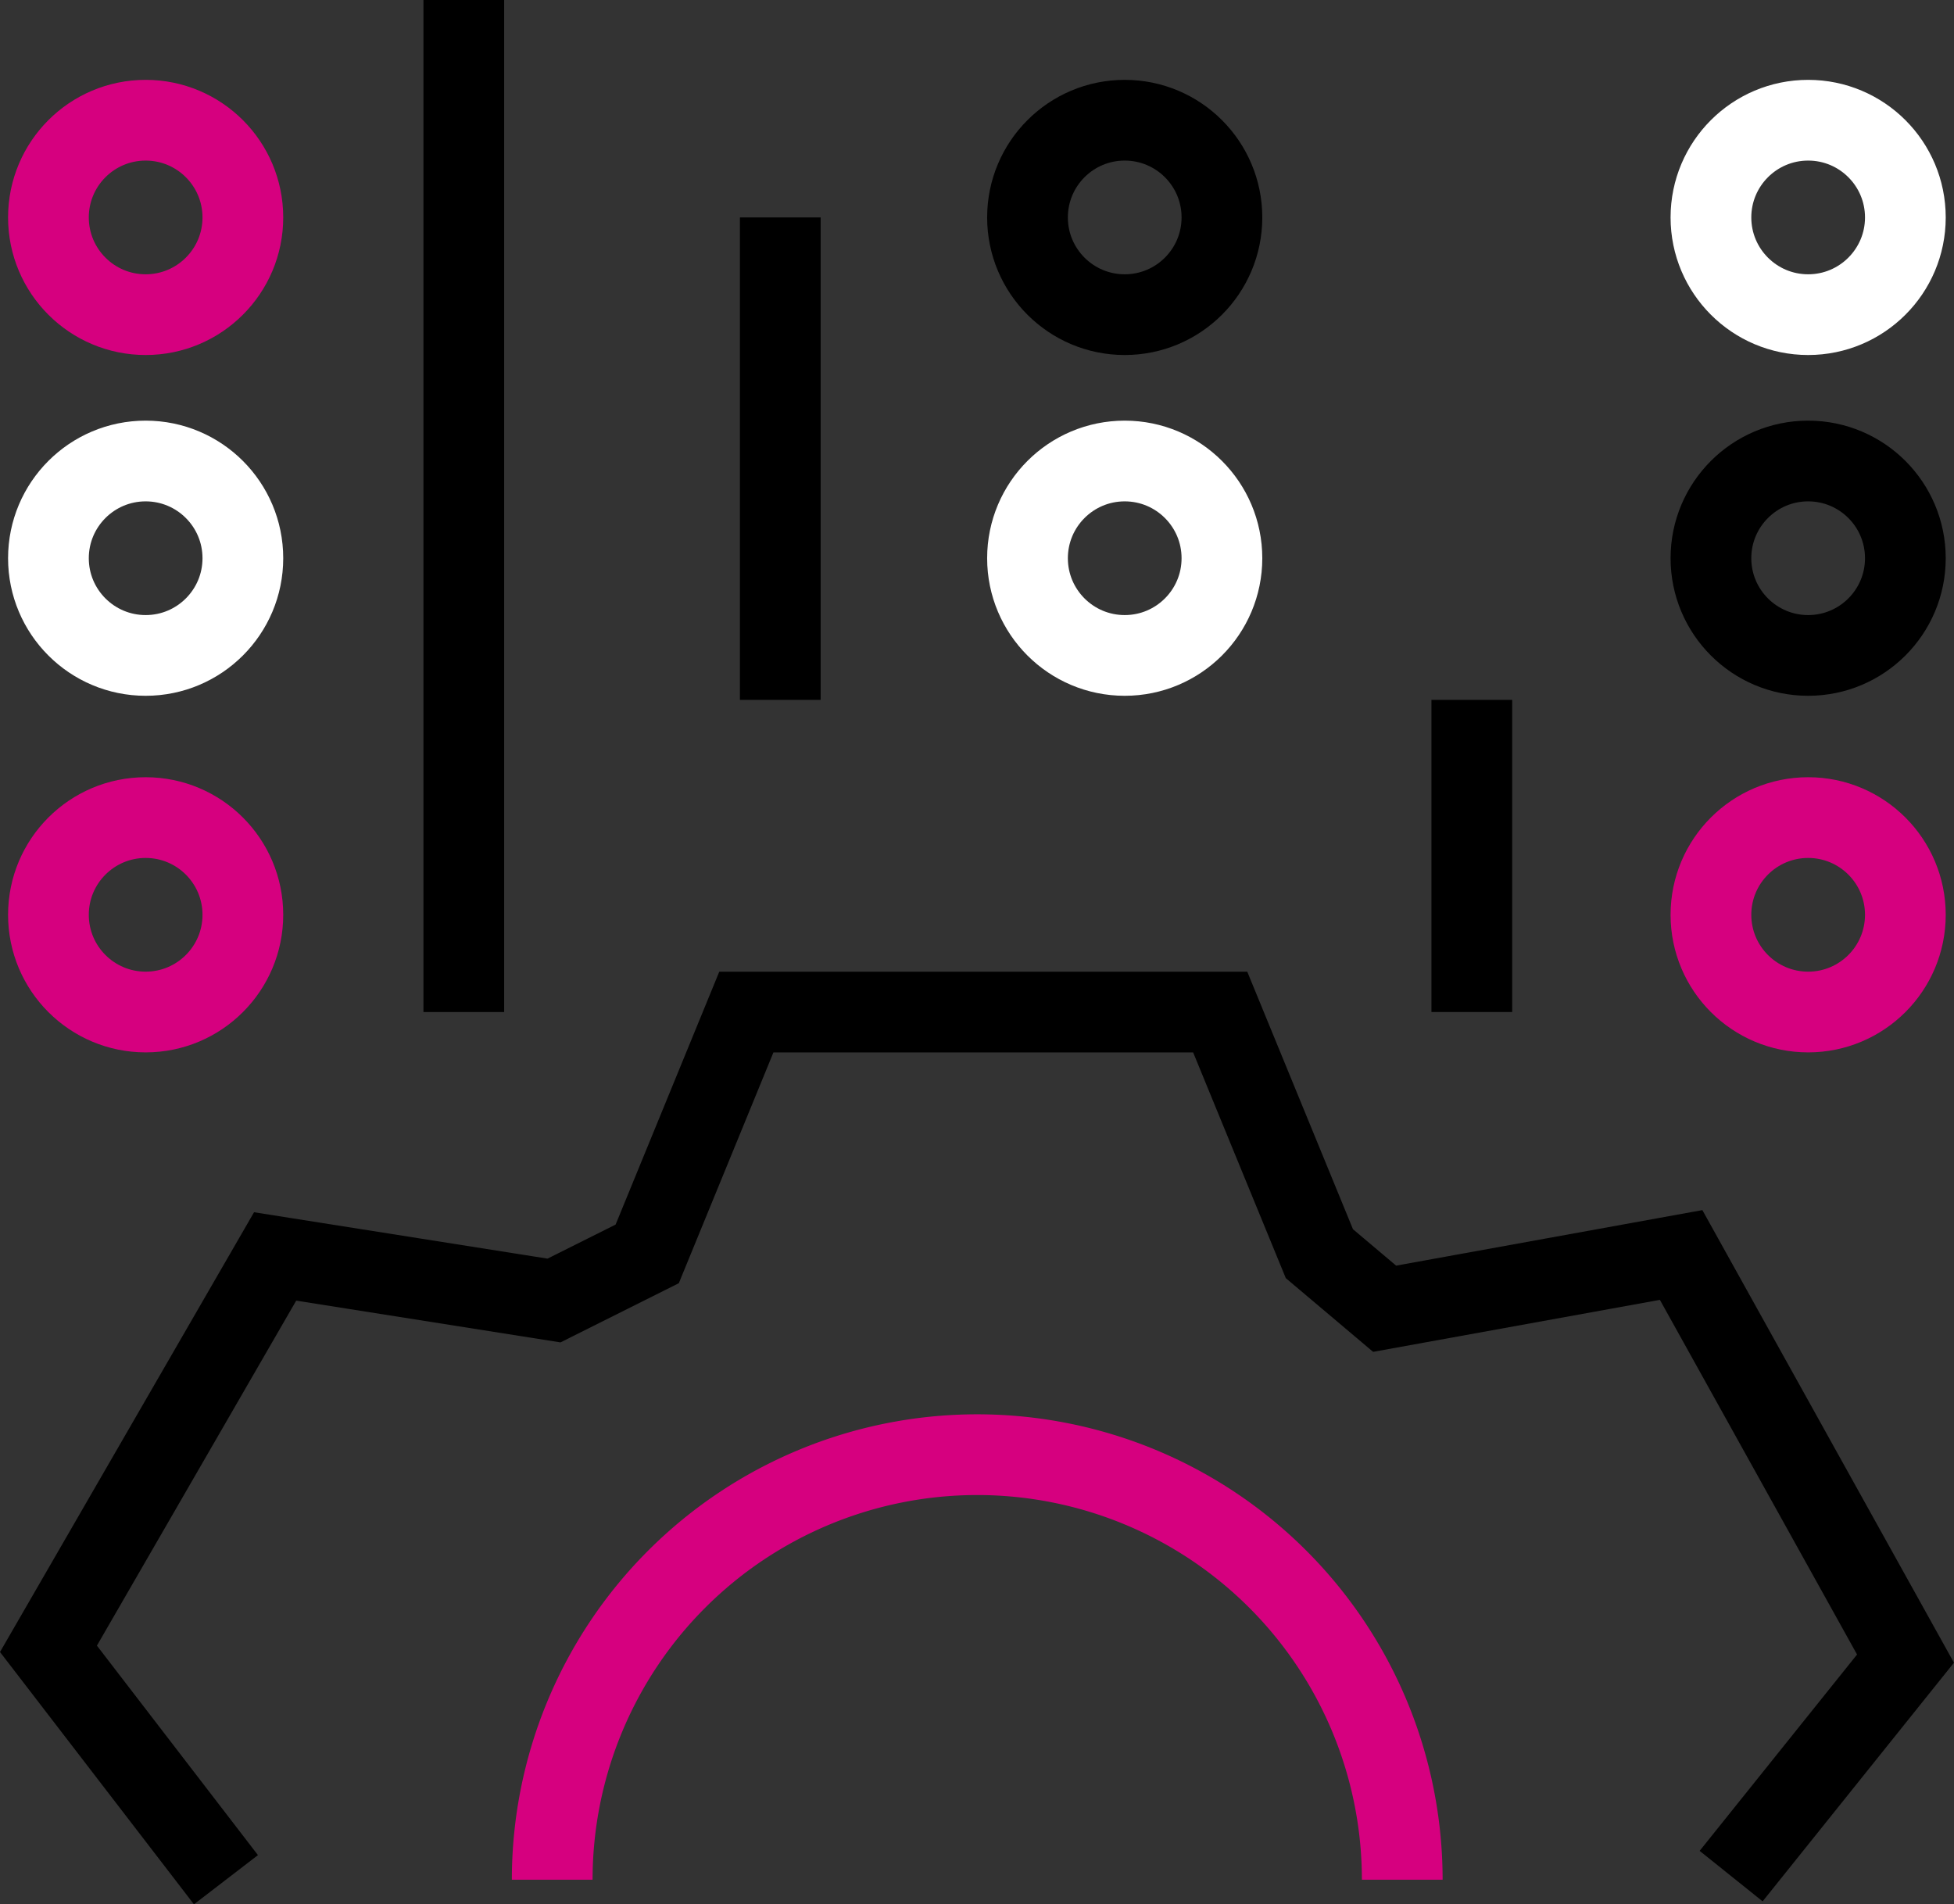
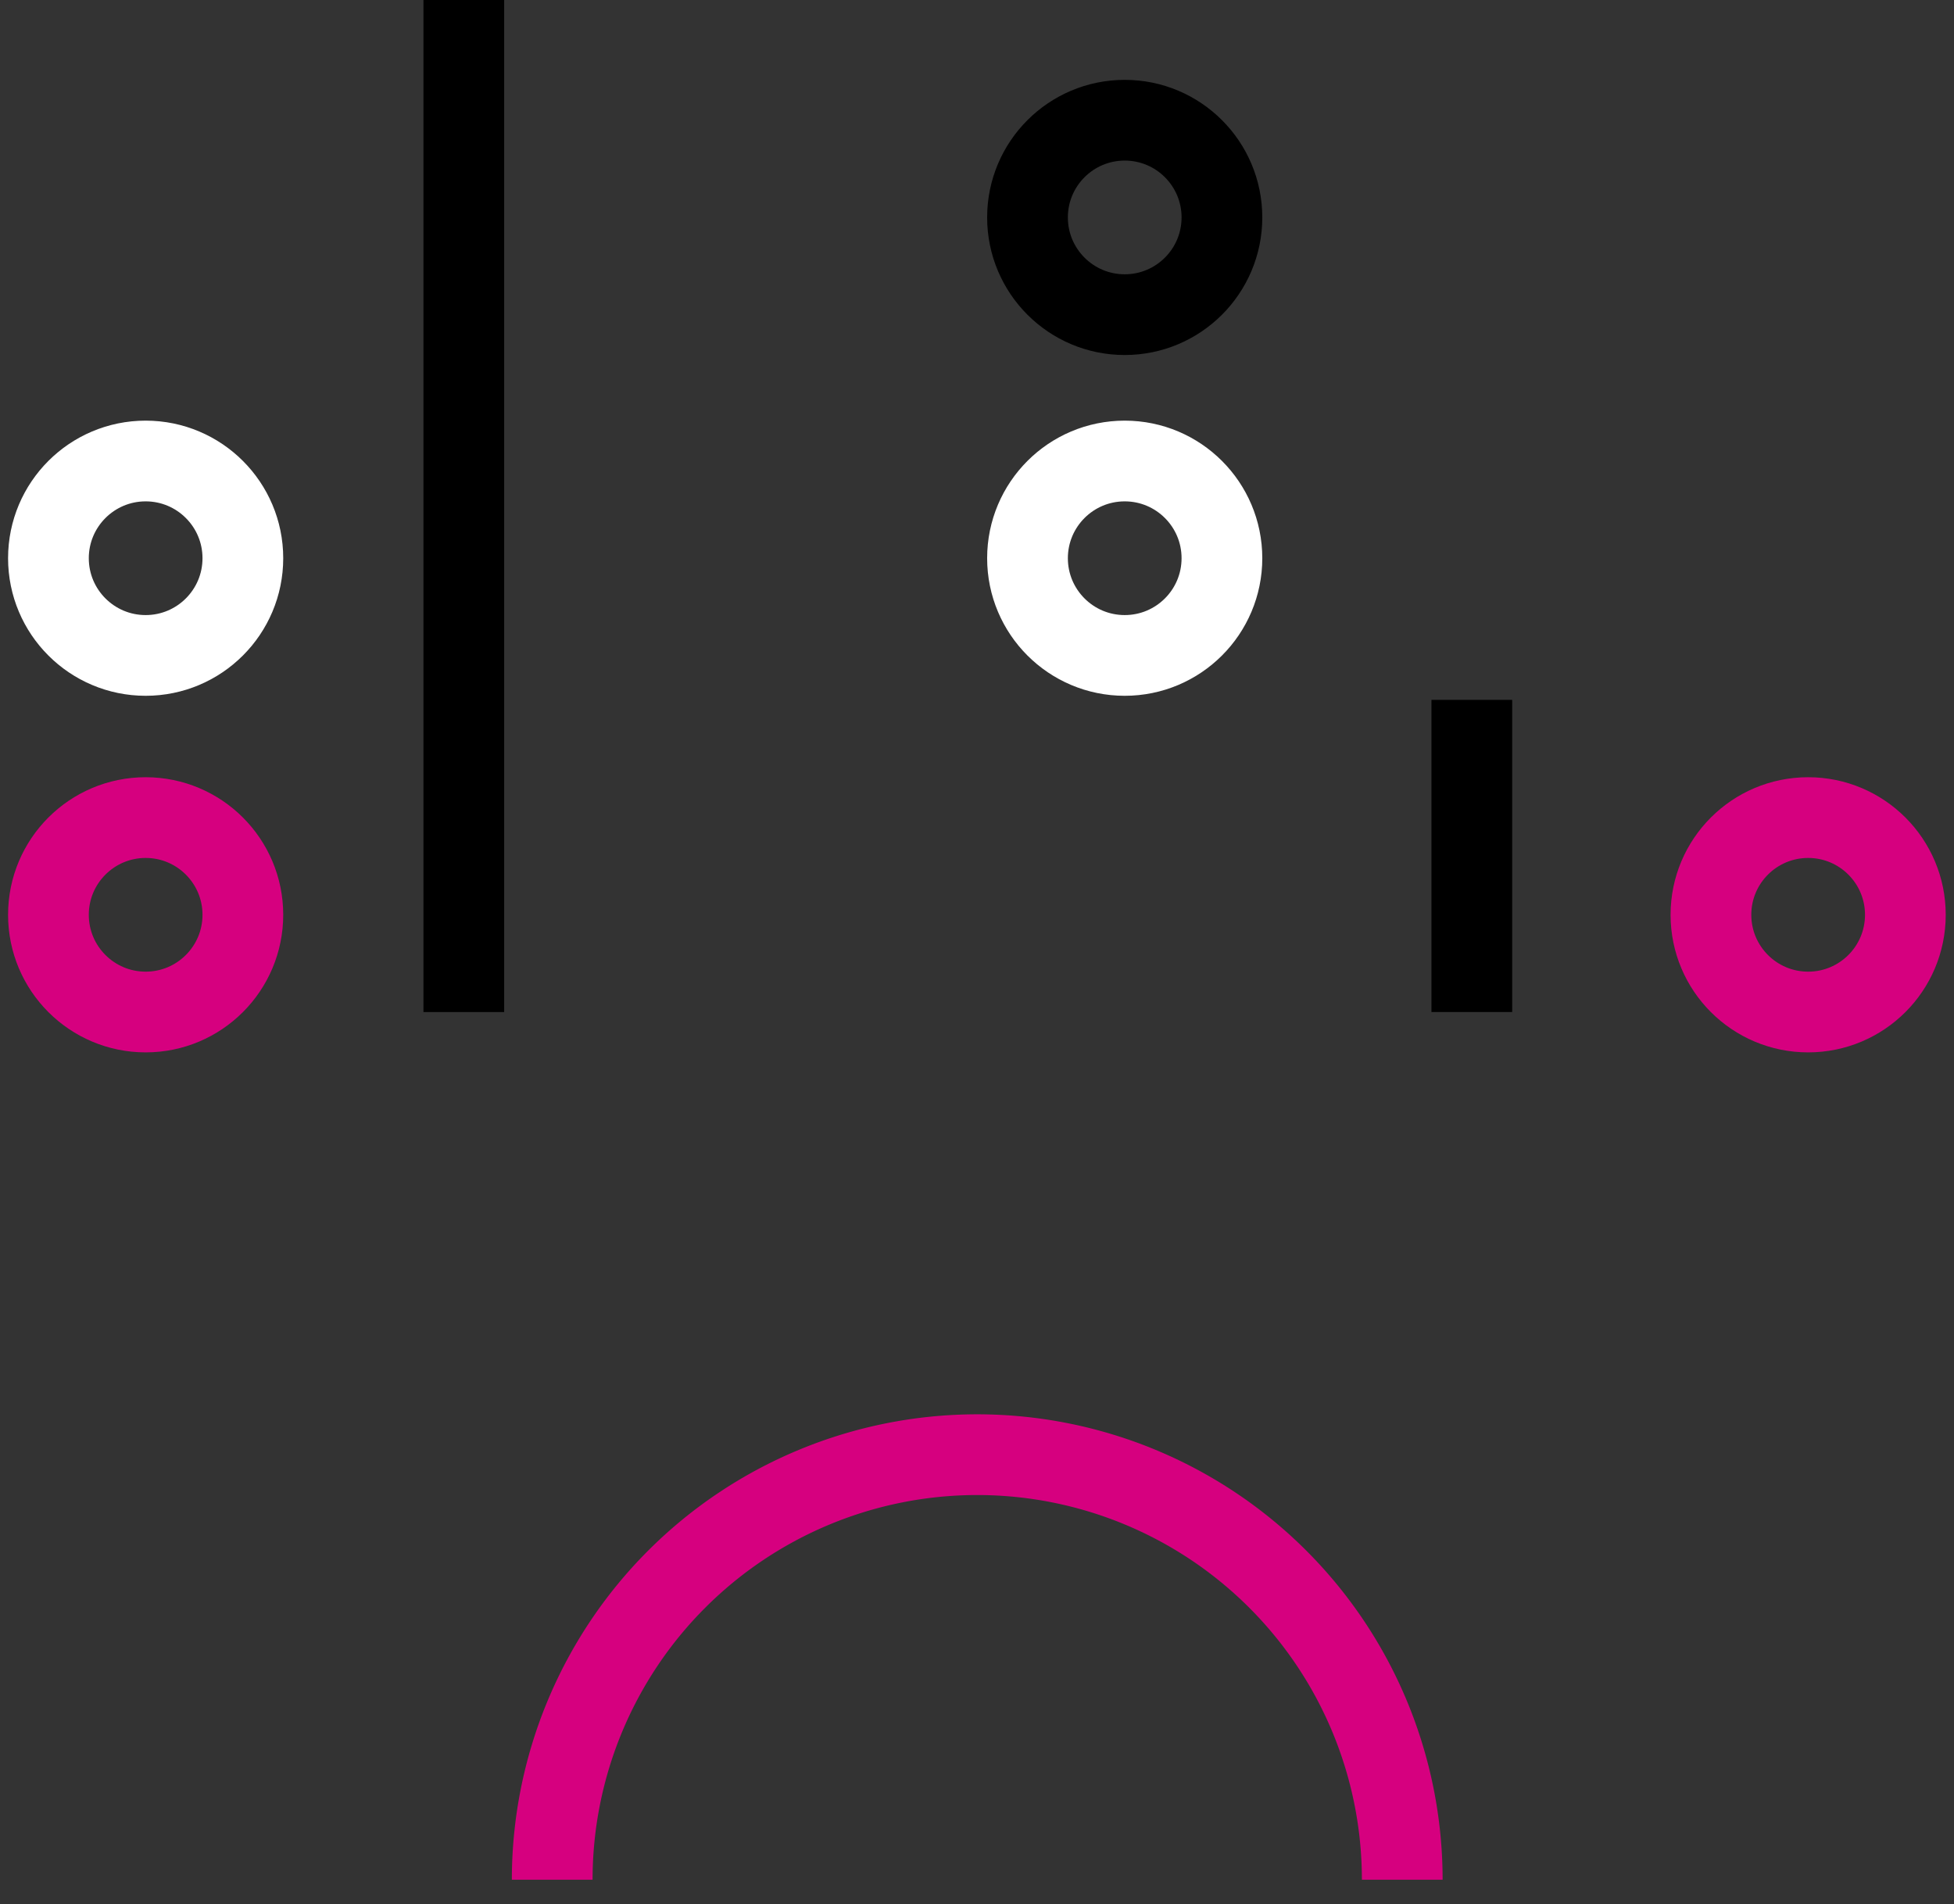
<svg xmlns="http://www.w3.org/2000/svg" width="96.823" height="94.36" viewBox="0 0 96.823 94.36">
  <rect x="0" y="0" width="96.823" height="94.36" fill="#333333" stroke="none" />
  <g id="Groupe_470" data-name="Groupe 470" transform="translate(-375.818 -962.386)">
    <g id="Groupe_416" data-name="Groupe 416" transform="translate(378.219 1012.533)">
-       <path id="Tracé_409" data-name="Tracé 409" d="M387.013,1024.784l-8.795-11.441L389.45,993.9l13.819,2.184,4.618-2.31L412.8,981.79h23.479l4.915,11.973,3.233,2.729,14.692-2.664,11.118,20-8.64,10.777" transform="translate(-378.218 -981.79)" fill="none" stroke="#000" stroke-width="4" />
      <path id="Ellipse_333" data-name="Ellipse 333" d="M387.877,1011.337a21.06,21.06,0,1,1,42.12,0" transform="translate(-362.915 -968.344)" fill="none" stroke="#d6007f" stroke-width="4" />
    </g>
    <g id="Groupe_196" data-name="Groupe 196" transform="translate(378.218 962.386)">
      <circle id="Ellipse_138" data-name="Ellipse 138" cx="4.817" cy="4.817" r="4.817" transform="translate(0 22.843)" fill="none" stroke="#fff" stroke-width="4" />
      <circle id="Ellipse_138-2" data-name="Ellipse 138" cx="4.817" cy="4.817" r="4.817" transform="translate(0 40.512)" fill="none" stroke="#d6007f" stroke-width="4" />
-       <circle id="Ellipse_139" data-name="Ellipse 139" cx="4.817" cy="4.817" r="4.817" transform="translate(0 5.957)" fill="none" stroke="#d6007f" stroke-width="4" />
      <circle id="Ellipse_144" data-name="Ellipse 144" cx="4.817" cy="4.817" r="4.817" transform="translate(48.514 22.843)" fill="none" stroke="#fff" stroke-width="4" />
-       <circle id="Ellipse_145" data-name="Ellipse 145" cx="4.817" cy="4.817" r="4.817" transform="translate(82.379 22.843)" fill="none" stroke="#000" stroke-width="4" />
      <circle id="Ellipse_145-2" data-name="Ellipse 145" cx="4.817" cy="4.817" r="4.817" transform="translate(82.379 40.512)" fill="none" stroke="#d6007f" stroke-width="4" />
-       <circle id="Ellipse_146" data-name="Ellipse 146" cx="4.817" cy="4.817" r="4.817" transform="translate(82.379 5.957)" fill="none" stroke="#fff" stroke-width="4" />
      <circle id="Ellipse_147" data-name="Ellipse 147" cx="4.817" cy="4.817" r="4.817" transform="translate(48.514 5.957)" fill="none" stroke="#000" stroke-width="4" />
      <line id="Ligne_53" data-name="Ligne 53" y2="50.147" transform="translate(20.582)" fill="none" stroke="#000" stroke-width="4" />
-       <line id="Ligne_54" data-name="Ligne 54" y2="23.905" transform="translate(36.264 10.774)" fill="none" stroke="#000" stroke-width="4" />
      <line id="Ligne_55" data-name="Ligne 55" y2="15.467" transform="translate(70.53 34.679)" fill="none" stroke="#000" stroke-width="4" />
    </g>
  </g>
</svg>